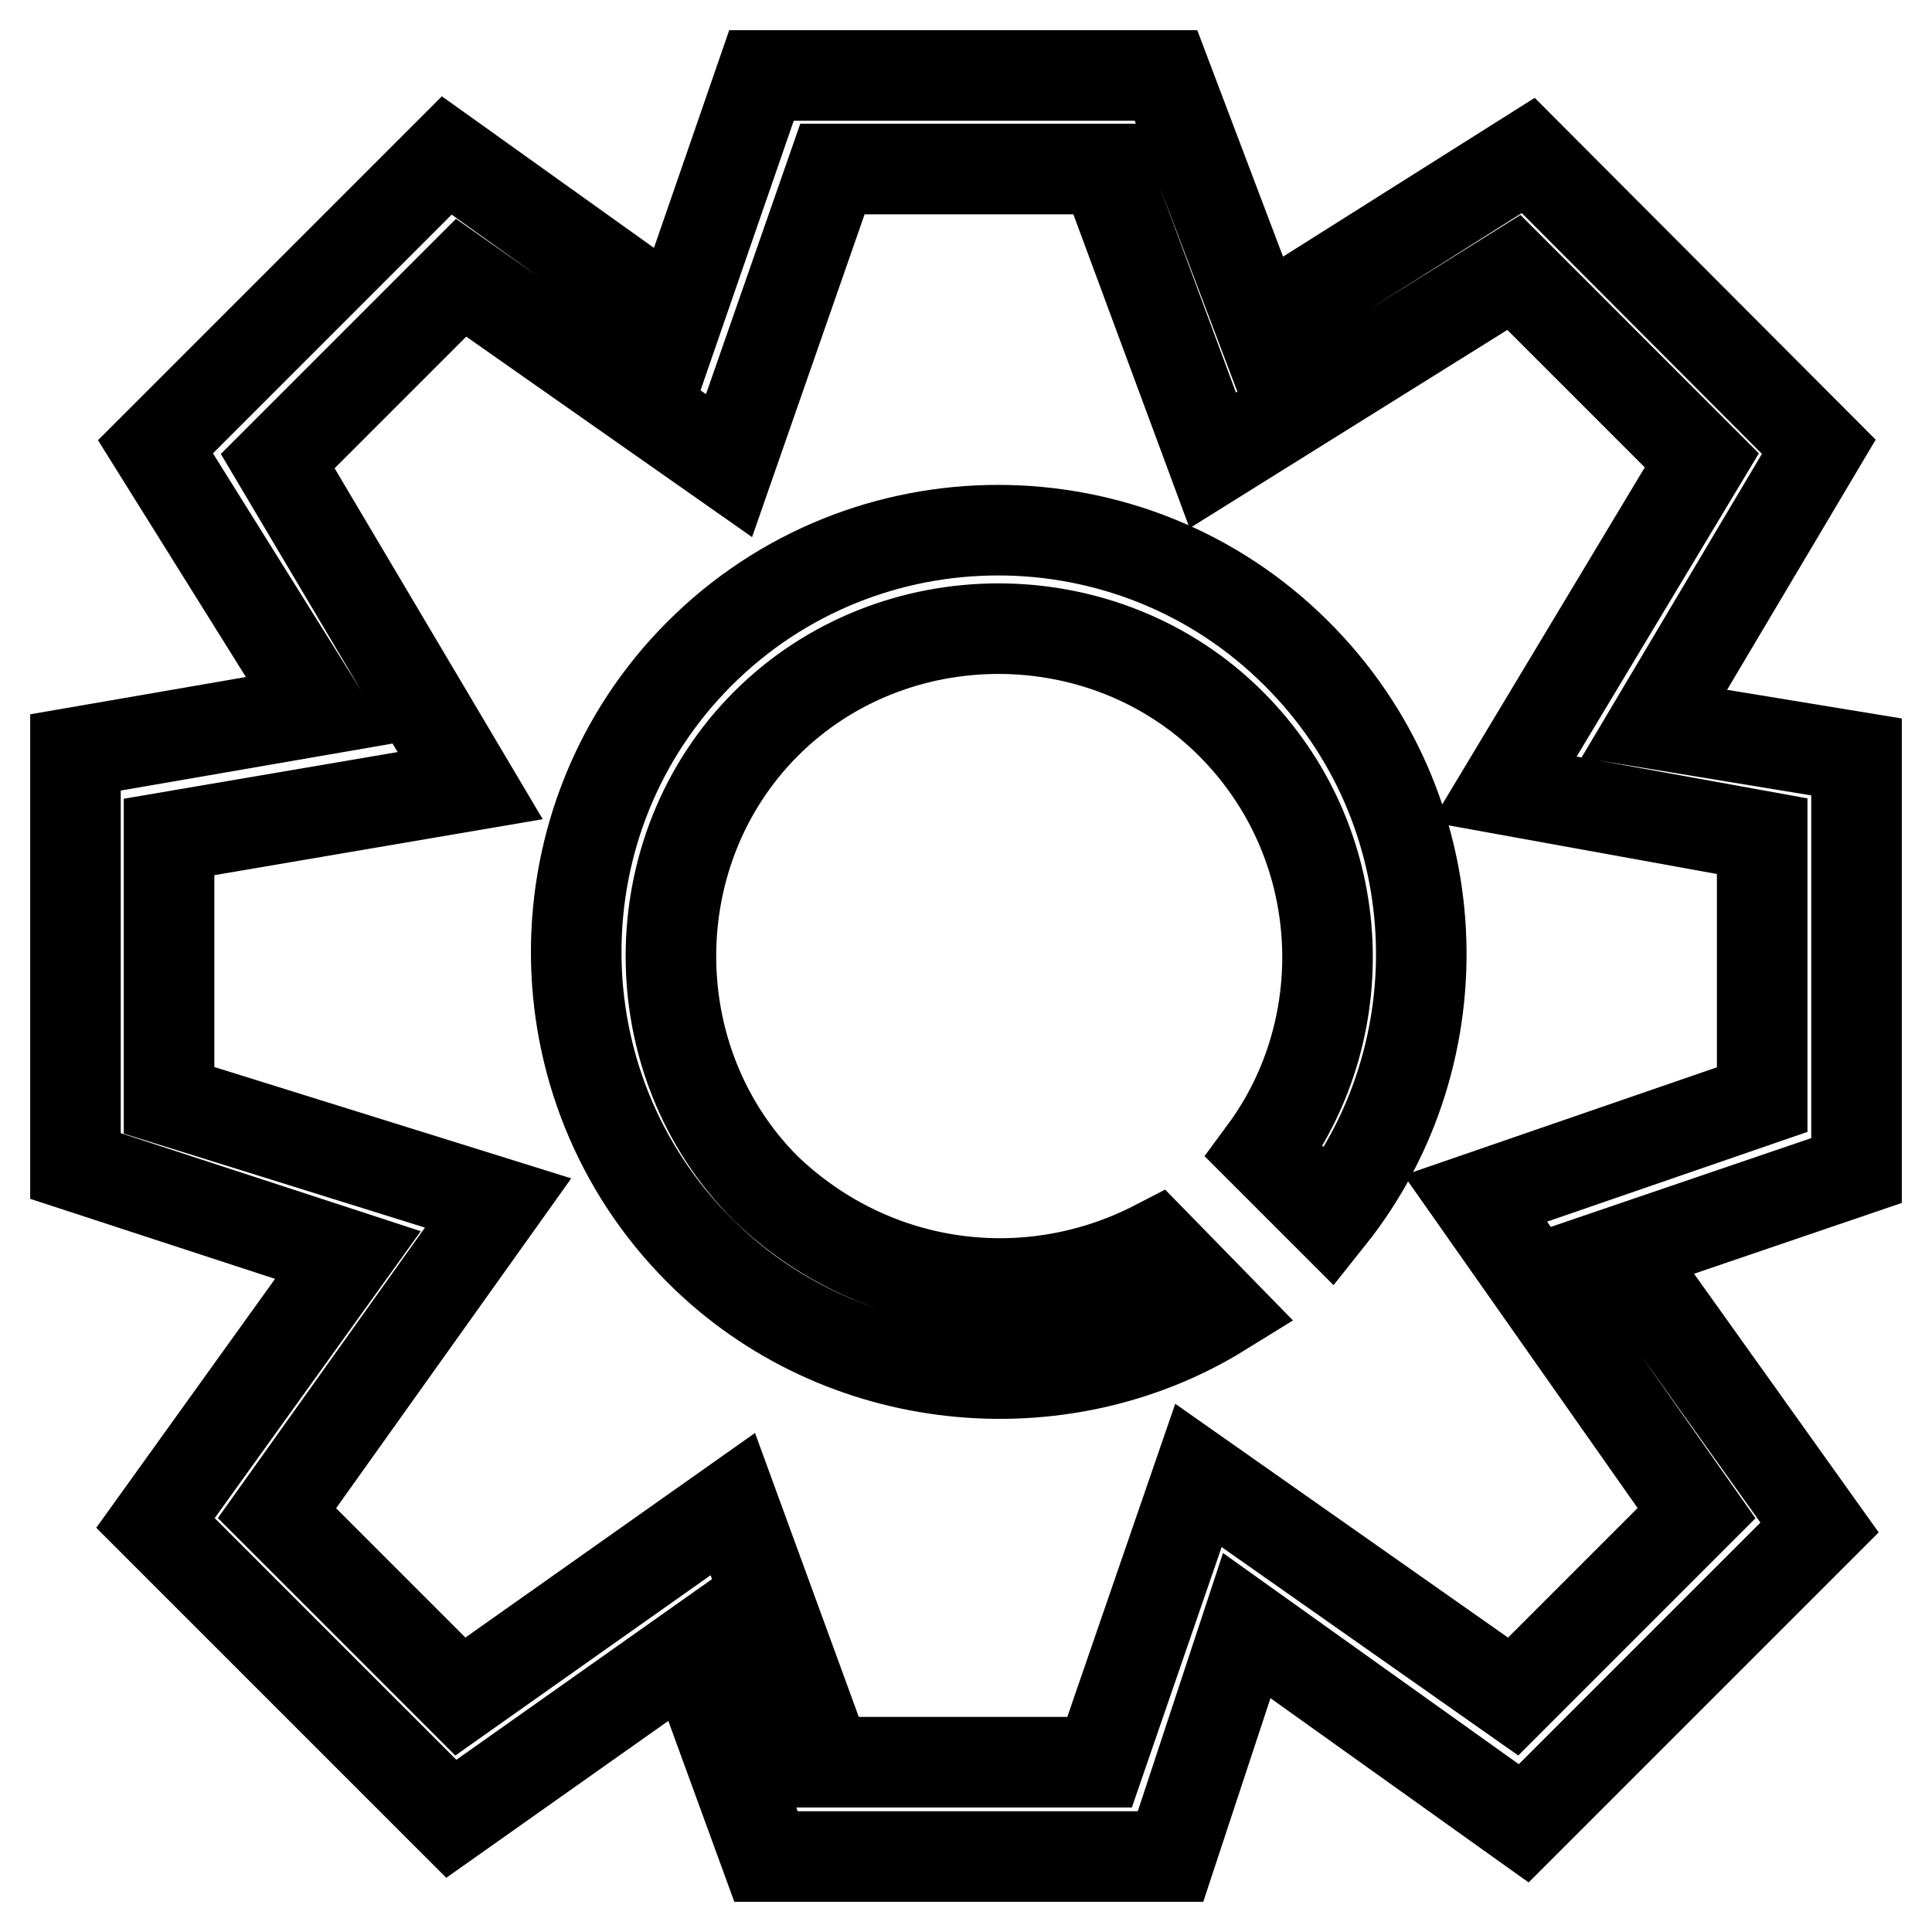
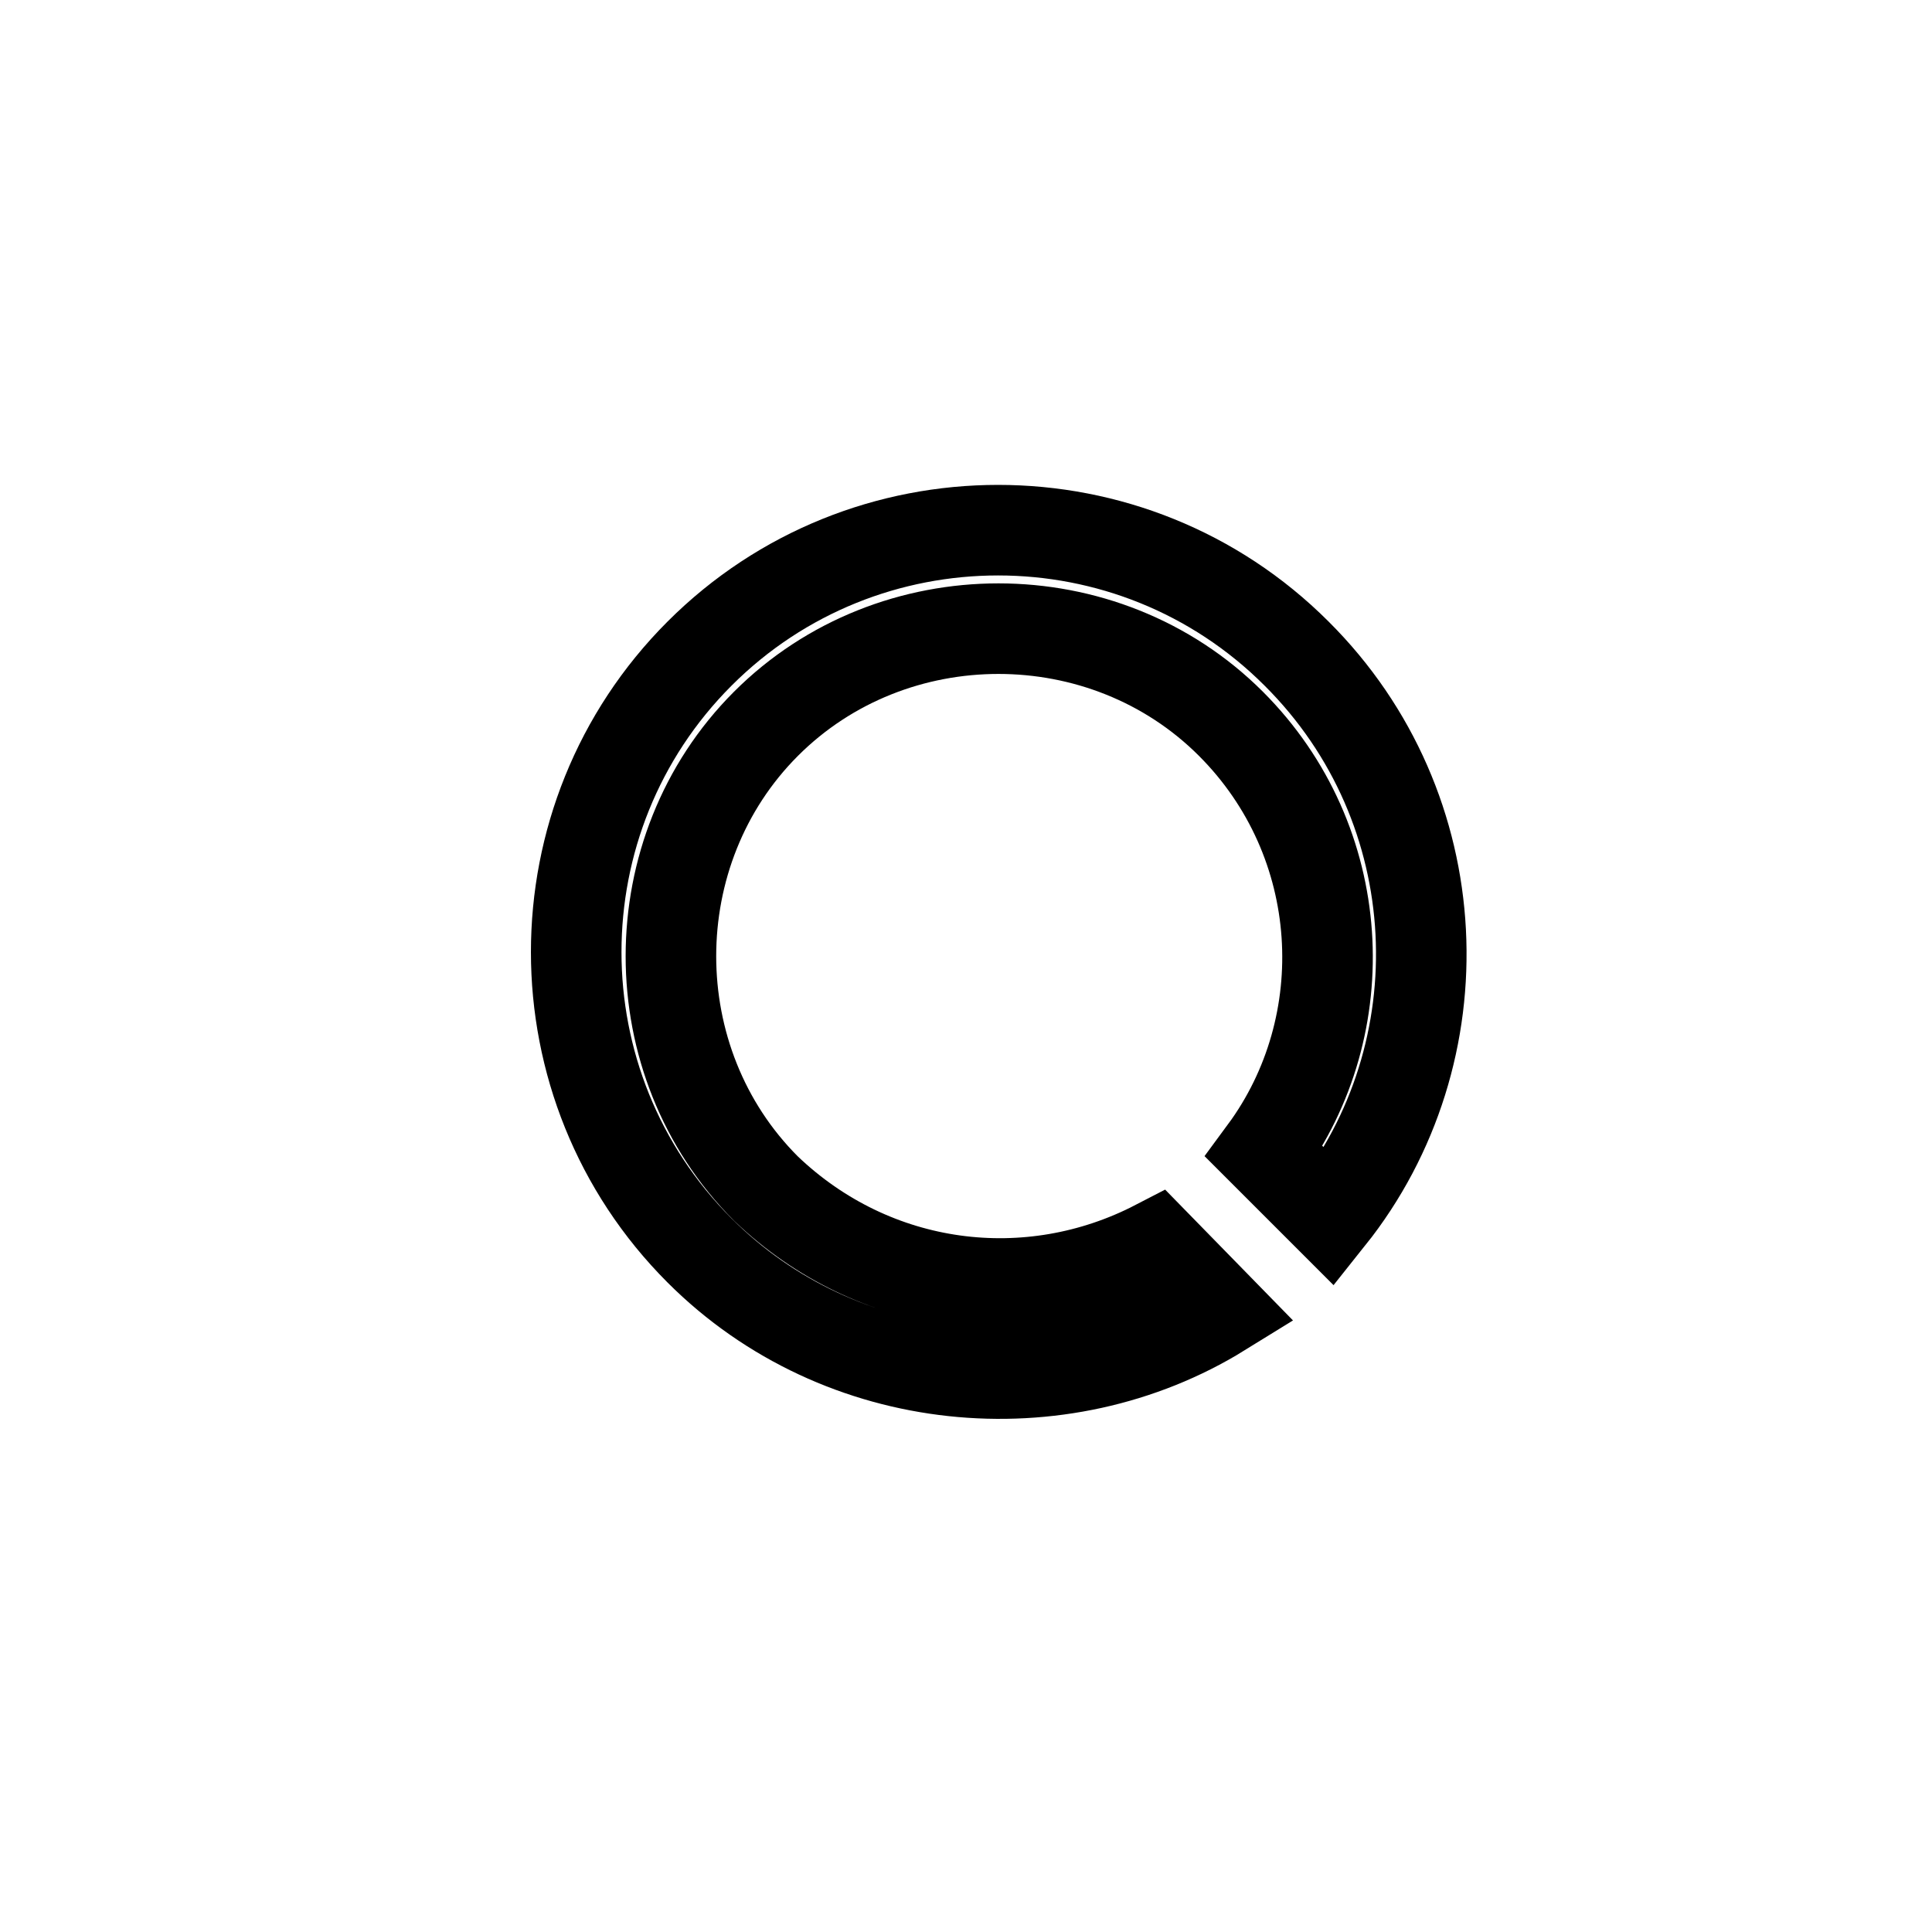
<svg xmlns="http://www.w3.org/2000/svg" version="1.1" x="0px" y="0px" viewBox="0 0 256 256" enable-background="new 0 0 256 256" xml:space="preserve">
  <g>
-     <path stroke-width="12" fill-opacity="0" stroke="#000000" d="M155.1,246h-53.6l-10-27.4L59.8,241l-39.2-39.2l25.5-35.5L10,154.5V99.7l32.4-5.6L20.6,59.2l38.6-38.6 l30.5,21.8L100.9,10h53.6l12.5,33l35.5-22.4L241,59.2l-21.8,36.7l26.8,4.4v54.8l-31.1,10.6l26.2,36.7l-39.2,39.2l-36.7-26.2 L155.1,246L155.1,246z M109.6,233.5h36.1l13.1-38l41.7,29.3l24.3-24.3l-29.3-41.7l38-13.1v-34.9l-34.2-6.2l26.2-43.6l-24.9-24.9 l-39.9,24.9l-14.3-38.6h-36.1L96.6,61.7L61.1,36.8L36.8,61.1l25.5,43l-39.9,6.8v34.9L66,159.4l-29.3,41.1l24.3,24.3l36.1-25.5 L109.6,233.5z" />
    <path stroke-width="12" fill-opacity="0" stroke="#000000" d="M153.2,165c-16.8,8.7-37.4,6.2-51.7-7.5c-16.8-16.8-16.8-44.8,0-61.6c16.8-16.8,44.8-16.8,61.6,0 c15.6,15.6,16.8,39.9,4.4,56.7l8.7,8.7c17.4-21.8,16.2-54.2-4.4-74.7c-21.8-21.8-57.3-21.8-79.1,0c-21.8,21.8-21.8,57.3,0,79.1 c18.7,18.7,47.9,21.2,69.1,8.1L153.2,165L153.2,165z" />
  </g>
</svg>